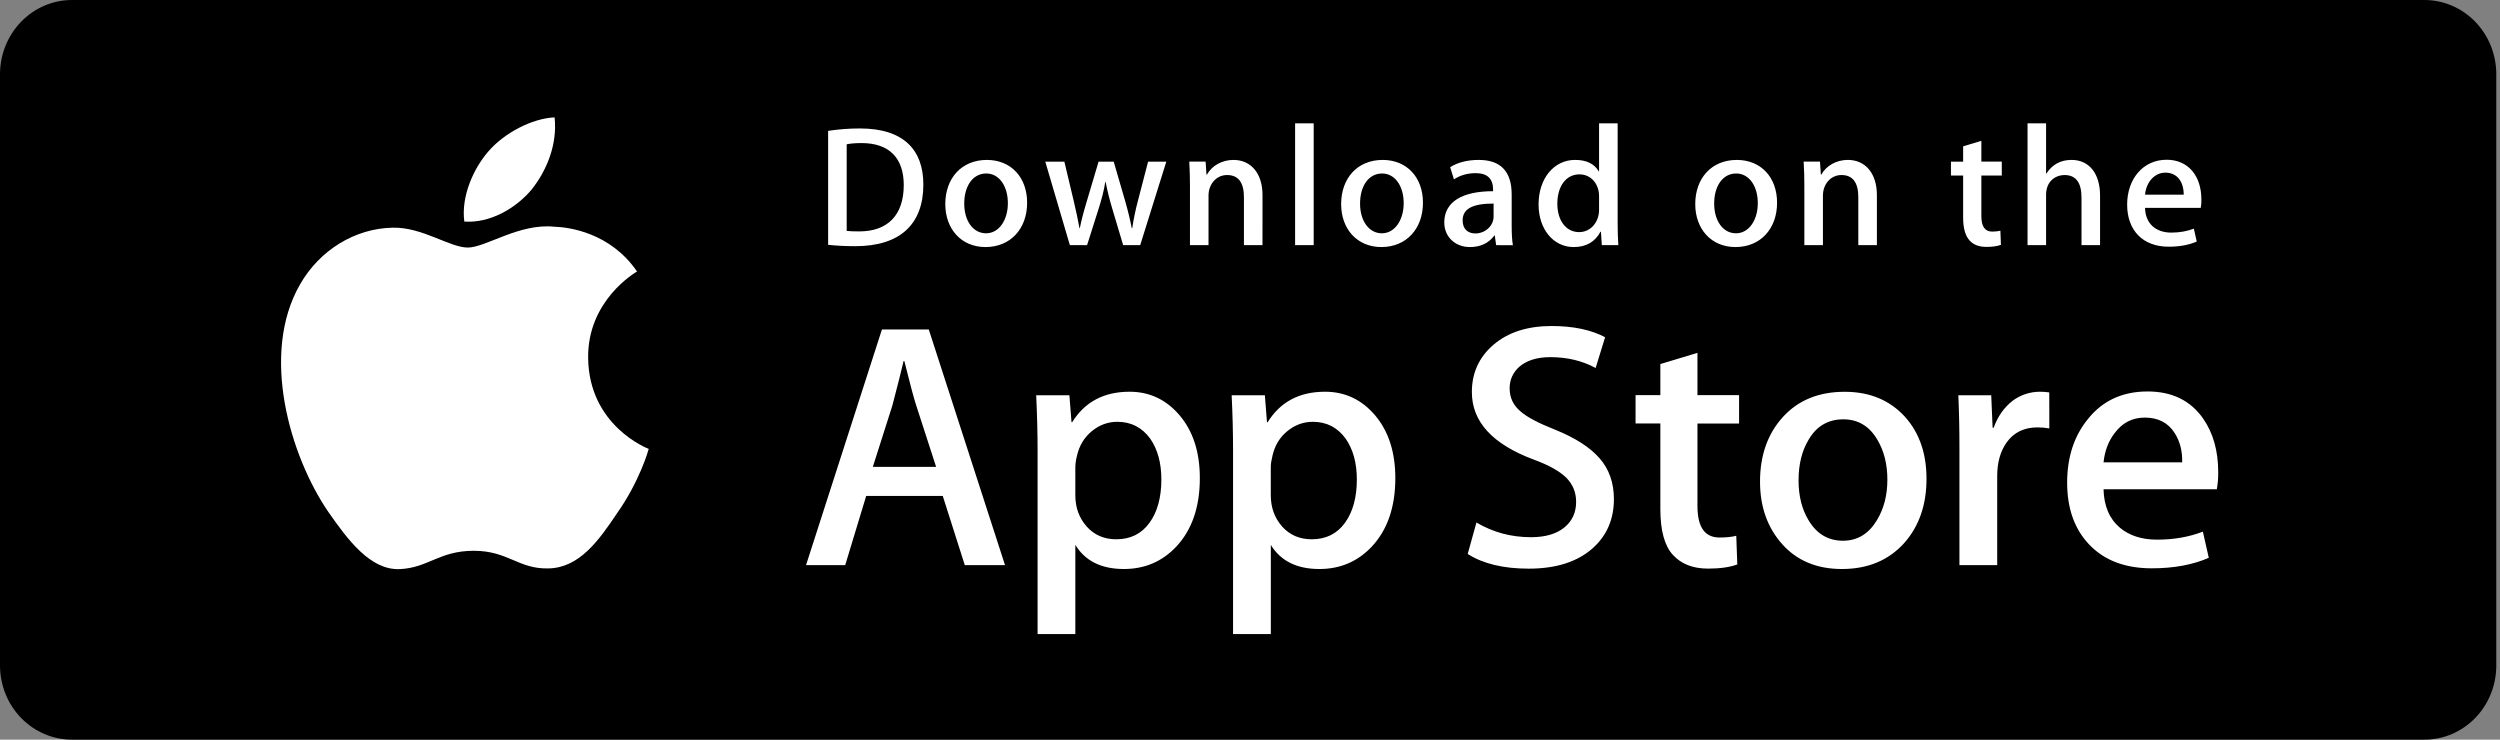
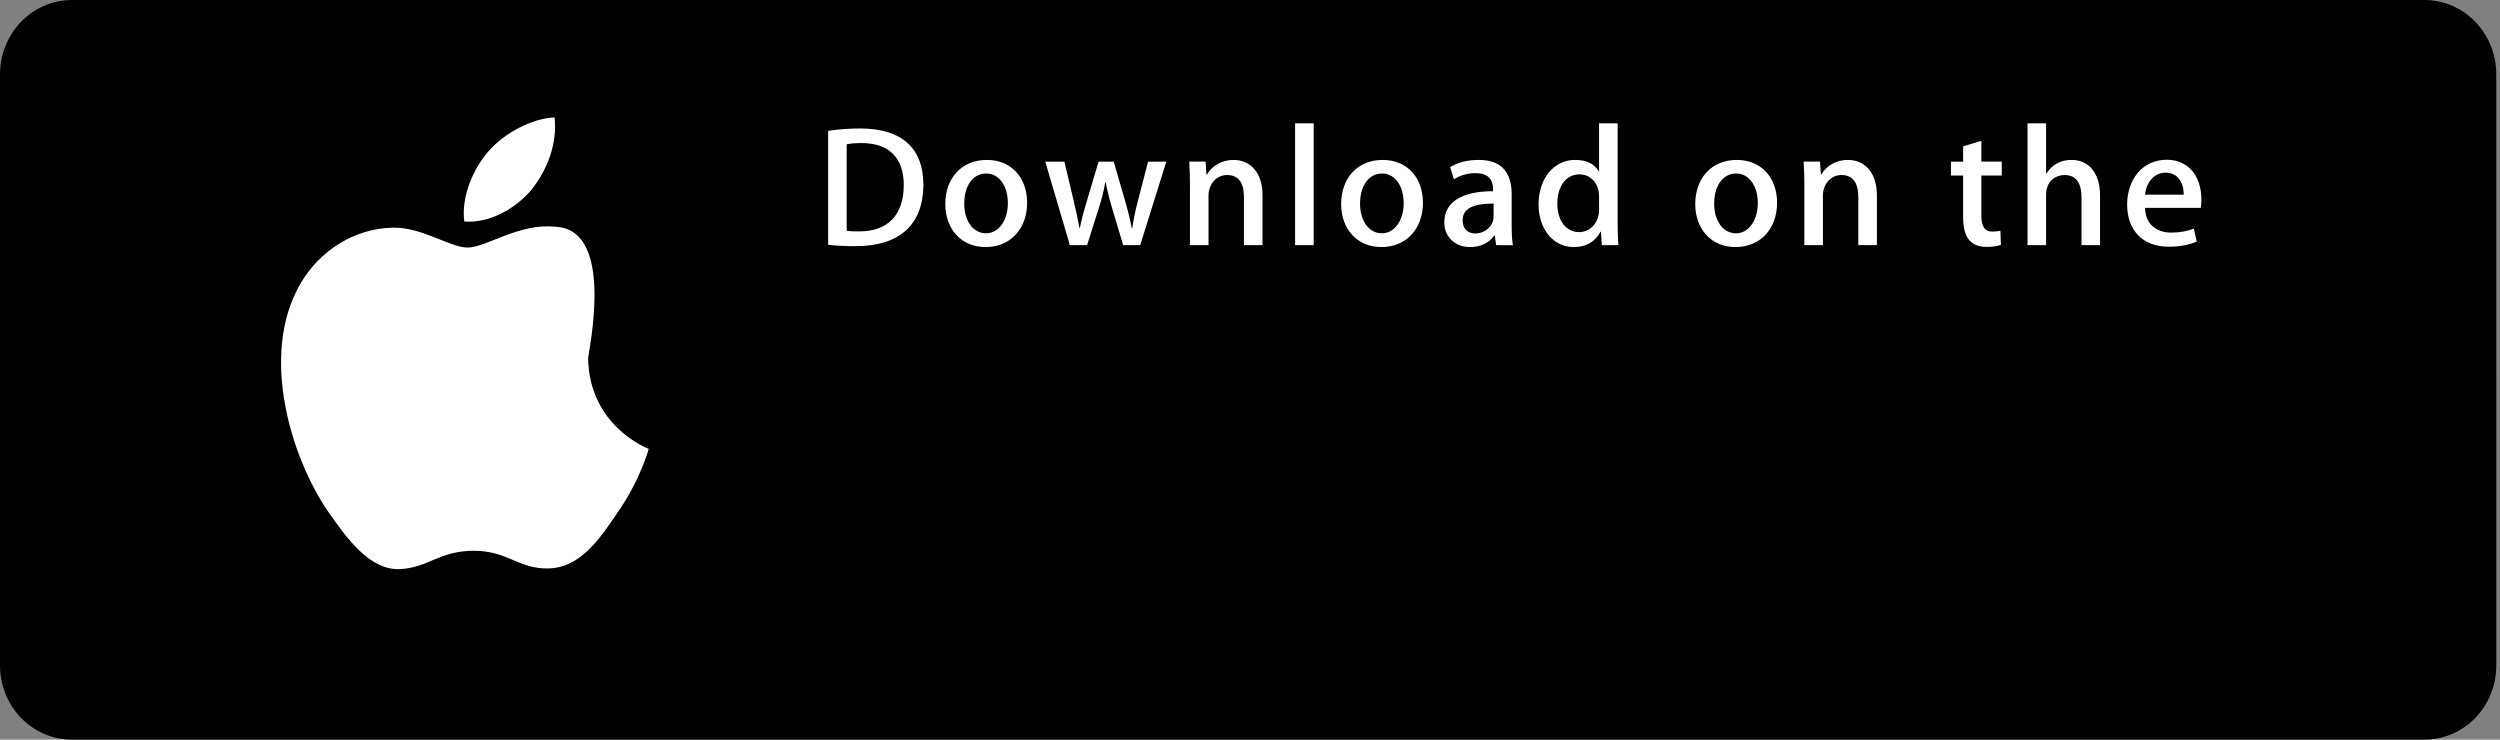
<svg xmlns="http://www.w3.org/2000/svg" width="169" height="50" viewBox="0 0 169 50" fill="none">
  <rect x="0" y="0" width="169" height="50" fill="#808080" stroke="none" />
  <path d="M168.75 44.988C168.75 45.647 168.624 46.299 168.38 46.907C168.136 47.516 167.778 48.068 167.326 48.534C166.875 48.999 166.339 49.368 165.75 49.62C165.16 49.872 164.529 50.001 163.891 50H4.866C3.577 50.001 2.34 49.474 1.428 48.534C0.515 47.594 0.002 46.319 0 44.988V5.019C0.002 3.687 0.515 2.411 1.427 1.47C2.34 0.529 3.576 0 4.866 0H163.889C164.528 -2.24152e-08 165.16 0.13 165.749 0.382C166.339 0.634 166.875 1.004 167.326 1.47C167.777 1.936 168.135 2.489 168.379 3.098C168.623 3.707 168.749 4.36 168.749 5.019L168.75 44.988Z" fill="black" />
-   <path d="M39.758 24.175C39.723 20.317 42.918 18.44 43.064 18.353C41.255 15.716 38.45 15.355 37.465 15.326C35.11 15.079 32.825 16.735 31.625 16.735C30.401 16.735 28.554 15.35 26.563 15.391C24 15.431 21.603 16.914 20.288 19.217C17.575 23.913 19.599 30.814 22.198 34.61C23.499 36.47 25.018 38.545 27.007 38.472C28.953 38.393 29.68 37.233 32.028 37.233C34.354 37.233 35.037 38.472 37.065 38.425C39.153 38.393 40.468 36.557 41.723 34.682C43.225 32.552 43.829 30.453 43.853 30.345C43.805 30.328 39.799 28.798 39.758 24.175ZM35.926 12.829C36.973 11.521 37.689 9.741 37.49 7.935C35.975 8.002 34.081 8.982 32.99 10.262C32.025 11.389 31.163 13.238 31.386 14.976C33.087 15.103 34.834 14.117 35.926 12.829Z" fill="white" />
-   <path d="M67.94 38.205H65.221L63.731 33.526H58.554L57.135 38.205H54.487L59.618 22.274H62.786L67.94 38.205ZM63.282 31.562L61.935 27.403C61.792 26.978 61.524 25.977 61.132 24.402H61.084C60.926 25.079 60.673 26.08 60.327 27.403L59.003 31.562H63.282ZM81.109 32.32C81.109 34.274 80.578 35.818 79.516 36.952C78.565 37.961 77.384 38.465 75.974 38.465C74.452 38.465 73.358 37.922 72.693 36.835V42.863H70.141V30.493C70.141 29.266 70.108 28.008 70.046 26.718H72.291L72.434 28.539H72.481C73.333 27.167 74.625 26.481 76.359 26.481C77.714 26.481 78.846 27.016 79.751 28.087C80.655 29.161 81.109 30.571 81.109 32.32ZM78.508 32.413C78.508 31.295 78.257 30.374 77.751 29.647C77.199 28.892 76.458 28.514 75.529 28.514C74.899 28.514 74.327 28.724 73.815 29.14C73.303 29.558 72.968 30.106 72.811 30.783C72.741 31.037 72.701 31.297 72.692 31.56V33.477C72.692 34.311 72.948 35.016 73.461 35.593C73.973 36.167 74.639 36.456 75.458 36.456C76.42 36.456 77.168 36.084 77.703 35.345C78.24 34.604 78.508 33.627 78.508 32.413ZM94.324 32.32C94.324 34.274 93.794 35.818 92.732 36.952C91.78 37.961 90.599 38.465 89.189 38.465C87.667 38.465 86.572 37.922 85.908 36.835V42.863H83.355V30.493C83.355 29.266 83.323 28.008 83.26 26.718H85.505L85.648 28.539H85.696C86.546 27.167 87.838 26.481 89.573 26.481C90.927 26.481 92.059 27.016 92.966 28.087C93.869 29.161 94.324 30.571 94.324 32.32ZM91.722 32.413C91.722 31.295 91.469 30.374 90.964 29.647C90.412 28.892 89.674 28.514 88.744 28.514C88.115 28.514 87.542 28.724 87.028 29.14C86.516 29.558 86.182 30.106 86.025 30.783C85.947 31.099 85.905 31.357 85.905 31.56V33.477C85.905 34.311 86.163 35.016 86.673 35.593C87.185 36.166 87.851 36.456 88.672 36.456C89.635 36.456 90.383 36.084 90.918 35.345C91.454 34.604 91.722 33.627 91.722 32.413ZM109.1 33.736C109.1 35.093 108.626 36.195 107.683 37.046C106.646 37.975 105.199 38.441 103.343 38.441C101.628 38.441 100.253 38.11 99.217 37.448L99.807 35.321C100.926 35.984 102.156 36.315 103.495 36.315C104.457 36.315 105.206 36.097 105.74 35.665C106.275 35.231 106.546 34.652 106.546 33.929C106.546 33.281 106.322 32.739 105.882 32.297C105.441 31.857 104.71 31.446 103.684 31.069C100.894 30.029 99.498 28.508 99.498 26.506C99.498 25.199 99.991 24.129 100.975 23.292C101.96 22.456 103.265 22.039 104.889 22.039C106.339 22.039 107.547 22.291 108.506 22.795L107.865 24.876C106.962 24.387 105.943 24.143 104.804 24.143C103.903 24.143 103.197 24.364 102.691 24.805C102.266 25.199 102.051 25.679 102.051 26.249C102.051 26.877 102.296 27.399 102.785 27.808C103.209 28.186 103.982 28.596 105.1 29.037C106.473 29.59 107.481 30.234 108.126 30.973C108.776 31.713 109.1 32.636 109.1 33.736ZM117.562 28.633H114.748V34.21C114.748 35.629 115.243 36.336 116.237 36.336C116.693 36.336 117.072 36.298 117.371 36.218L117.442 38.156C116.939 38.344 116.277 38.438 115.457 38.438C114.448 38.438 113.661 38.131 113.092 37.515C112.525 36.9 112.24 35.869 112.24 34.419V28.628H110.564V26.713H112.24V24.61L114.748 23.853V26.713H117.562V28.633ZM130.232 32.367C130.232 34.133 129.727 35.582 128.719 36.716C127.664 37.883 126.261 38.465 124.511 38.465C122.823 38.465 121.481 37.906 120.48 36.789C119.479 35.669 118.978 34.259 118.978 32.558C118.978 30.778 119.495 29.32 120.526 28.187C121.56 27.052 122.951 26.485 124.7 26.485C126.386 26.485 127.74 27.045 128.765 28.163C129.745 29.247 130.232 30.648 130.232 32.367ZM127.586 32.425C127.586 31.373 127.359 30.471 126.902 29.715C126.367 28.803 125.601 28.347 124.608 28.347C123.586 28.347 122.801 28.803 122.267 29.715C121.81 30.471 121.582 31.389 121.582 32.473C121.582 33.527 121.81 34.432 122.267 35.185C122.819 36.097 123.589 36.553 124.587 36.553C125.562 36.553 126.328 36.087 126.881 35.162C127.35 34.389 127.586 33.48 127.586 32.425ZM138.534 28.962C138.268 28.915 137.999 28.891 137.729 28.892C136.831 28.892 136.137 29.229 135.648 29.909C135.224 30.508 135.011 31.264 135.011 32.178V38.205H132.458V30.335C132.46 29.13 132.436 27.924 132.384 26.719H134.607L134.701 28.917H134.771C135.042 28.162 135.466 27.552 136.048 27.096C136.581 26.698 137.228 26.482 137.893 26.481C138.129 26.481 138.342 26.498 138.531 26.528L138.534 28.962ZM149.951 31.918C149.957 32.306 149.926 32.694 149.857 33.075H142.199C142.228 34.21 142.599 35.079 143.31 35.678C143.955 36.212 144.79 36.48 145.815 36.48C146.949 36.48 147.983 36.3 148.914 35.938L149.314 37.708C148.226 38.182 146.943 38.418 145.462 38.418C143.68 38.418 142.281 37.894 141.264 36.847C140.248 35.8 139.739 34.392 139.739 32.629C139.739 30.898 140.212 29.456 141.16 28.305C142.151 27.077 143.491 26.463 145.177 26.463C146.833 26.463 148.086 27.077 148.938 28.305C149.612 29.278 149.951 30.485 149.951 31.918ZM147.516 31.256C147.534 30.498 147.367 29.846 147.021 29.294C146.579 28.583 145.899 28.229 144.988 28.229C144.153 28.229 143.473 28.575 142.956 29.269C142.531 29.821 142.278 30.484 142.2 31.253L147.516 31.256Z" fill="white" />
+   <path d="M39.758 24.175C41.255 15.716 38.45 15.355 37.465 15.326C35.11 15.079 32.825 16.735 31.625 16.735C30.401 16.735 28.554 15.35 26.563 15.391C24 15.431 21.603 16.914 20.288 19.217C17.575 23.913 19.599 30.814 22.198 34.61C23.499 36.47 25.018 38.545 27.007 38.472C28.953 38.393 29.68 37.233 32.028 37.233C34.354 37.233 35.037 38.472 37.065 38.425C39.153 38.393 40.468 36.557 41.723 34.682C43.225 32.552 43.829 30.453 43.853 30.345C43.805 30.328 39.799 28.798 39.758 24.175ZM35.926 12.829C36.973 11.521 37.689 9.741 37.49 7.935C35.975 8.002 34.081 8.982 32.99 10.262C32.025 11.389 31.163 13.238 31.386 14.976C33.087 15.103 34.834 14.117 35.926 12.829Z" fill="white" />
  <path d="M57.818 16.642C57.108 16.642 56.494 16.607 55.982 16.549V8.847C56.697 8.736 57.42 8.682 58.144 8.684C61.071 8.684 62.419 10.124 62.419 12.472C62.419 15.179 60.827 16.642 57.818 16.642ZM58.247 9.672C57.852 9.672 57.515 9.696 57.236 9.753V15.608C57.387 15.632 57.677 15.643 58.084 15.643C60.002 15.643 61.094 14.551 61.094 12.506C61.094 10.683 60.106 9.672 58.247 9.672ZM66.621 16.701C64.971 16.701 63.902 15.469 63.902 13.797C63.902 12.054 64.994 10.811 66.715 10.811C68.341 10.811 69.434 11.984 69.434 13.704C69.434 15.469 68.307 16.701 66.621 16.701ZM66.669 11.728C65.763 11.728 65.182 12.576 65.182 13.761C65.182 14.923 65.775 15.771 66.657 15.771C67.54 15.771 68.132 14.864 68.132 13.737C68.132 12.588 67.552 11.728 66.669 11.728ZM78.843 10.927L77.077 16.573H75.926L75.194 14.121C75.012 13.521 74.861 12.913 74.74 12.298H74.717C74.624 12.913 74.45 13.53 74.264 14.121L73.486 16.573H72.323L70.661 10.927H71.951L72.59 13.611C72.741 14.25 72.868 14.854 72.973 15.424H72.997C73.089 14.948 73.24 14.354 73.462 13.623L74.264 10.929H75.287L76.054 13.566C76.24 14.205 76.391 14.832 76.508 15.425H76.541C76.623 14.844 76.751 14.228 76.925 13.566L77.611 10.929L78.843 10.927ZM85.344 16.573H84.09V13.331C84.09 12.333 83.707 11.832 82.951 11.832C82.207 11.832 81.696 12.472 81.696 13.215V16.573H80.441V12.541C80.441 12.042 80.429 11.507 80.395 10.926H81.499L81.557 11.798H81.592C81.93 11.194 82.615 10.811 83.382 10.811C84.567 10.811 85.346 11.717 85.346 13.192L85.344 16.573ZM88.805 16.573H87.549V8.337H88.805V16.573ZM93.38 16.701C91.731 16.701 90.661 15.469 90.661 13.797C90.661 12.054 91.753 10.811 93.472 10.811C95.1 10.811 96.192 11.984 96.192 13.704C96.193 15.469 95.065 16.701 93.38 16.701ZM93.427 11.728C92.52 11.728 91.94 12.576 91.94 13.761C91.94 14.923 92.534 15.771 93.414 15.771C94.297 15.771 94.889 14.864 94.889 13.737C94.89 12.588 94.311 11.728 93.427 11.728ZM101.139 16.573L101.048 15.923H101.015C100.631 16.446 100.072 16.701 99.363 16.701C98.352 16.701 97.633 15.992 97.633 15.039C97.633 13.646 98.841 12.925 100.933 12.925V12.821C100.933 12.078 100.539 11.705 99.761 11.705C99.204 11.705 98.716 11.845 98.286 12.124L98.031 11.3C98.553 10.974 99.204 10.811 99.969 10.811C101.444 10.811 102.189 11.589 102.189 13.147V15.226C102.189 15.796 102.214 16.238 102.271 16.574L101.139 16.573ZM100.967 13.761C99.573 13.761 98.874 14.098 98.874 14.899C98.874 15.492 99.234 15.781 99.735 15.781C100.373 15.781 100.967 15.294 100.967 14.632V13.761ZM108.283 16.573L108.224 15.666H108.189C107.829 16.351 107.223 16.701 106.376 16.701C105.015 16.701 104.007 15.504 104.007 13.819C104.007 12.054 105.052 10.81 106.479 10.81C107.235 10.81 107.77 11.065 108.072 11.577H108.097V8.337H109.353V15.051C109.353 15.597 109.366 16.108 109.4 16.573H108.283ZM108.097 13.251C108.097 12.461 107.574 11.787 106.775 11.787C105.845 11.787 105.276 12.612 105.276 13.773C105.276 14.911 105.866 15.691 106.75 15.691C107.539 15.691 108.097 15.005 108.097 14.192V13.251ZM117.317 16.701C115.668 16.701 114.599 15.469 114.599 13.797C114.599 12.054 115.691 10.811 117.41 10.811C119.038 10.811 120.13 11.984 120.13 13.704C120.131 15.469 119.004 16.701 117.317 16.701ZM117.364 11.728C116.458 11.728 115.878 12.576 115.878 13.761C115.878 14.923 116.47 15.771 117.352 15.771C118.235 15.771 118.827 14.864 118.827 13.737C118.829 12.588 118.248 11.728 117.364 11.728ZM126.878 16.573H125.622V13.331C125.622 12.333 125.239 11.832 124.483 11.832C123.74 11.832 123.23 12.472 123.23 13.215V16.573H121.974V12.541C121.974 12.042 121.962 11.507 121.927 10.926H123.031L123.089 11.798H123.124C123.461 11.194 124.147 10.81 124.913 10.81C126.098 10.81 126.878 11.716 126.878 13.191V16.573ZM135.321 11.868H133.94V14.61C133.94 15.307 134.182 15.656 134.671 15.656C134.892 15.656 135.078 15.632 135.227 15.597L135.262 16.55C135.019 16.643 134.693 16.69 134.289 16.69C133.3 16.69 132.708 16.144 132.708 14.715V11.868H131.884V10.927H132.708V9.893L133.94 9.521V10.926H135.321V11.868ZM141.964 16.573H140.71V13.355C140.71 12.345 140.328 11.834 139.571 11.834C138.921 11.834 138.315 12.275 138.315 13.169V16.573H137.062V8.337H138.315V11.728H138.34C138.736 11.113 139.308 10.81 140.038 10.81C141.233 10.81 141.964 11.739 141.964 13.215V16.573ZM148.77 14.052H145.004C145.028 15.121 145.735 15.724 146.783 15.724C147.34 15.724 147.852 15.631 148.305 15.457L148.5 16.328C147.966 16.561 147.338 16.677 146.606 16.677C144.84 16.677 143.795 15.561 143.795 13.831C143.795 12.101 144.865 10.799 146.465 10.799C147.908 10.799 148.813 11.868 148.813 13.483C148.821 13.674 148.806 13.864 148.77 14.052ZM147.619 13.158C147.619 12.286 147.18 11.671 146.377 11.671C145.656 11.671 145.086 12.298 145.005 13.158H147.619Z" fill="white" />
</svg>